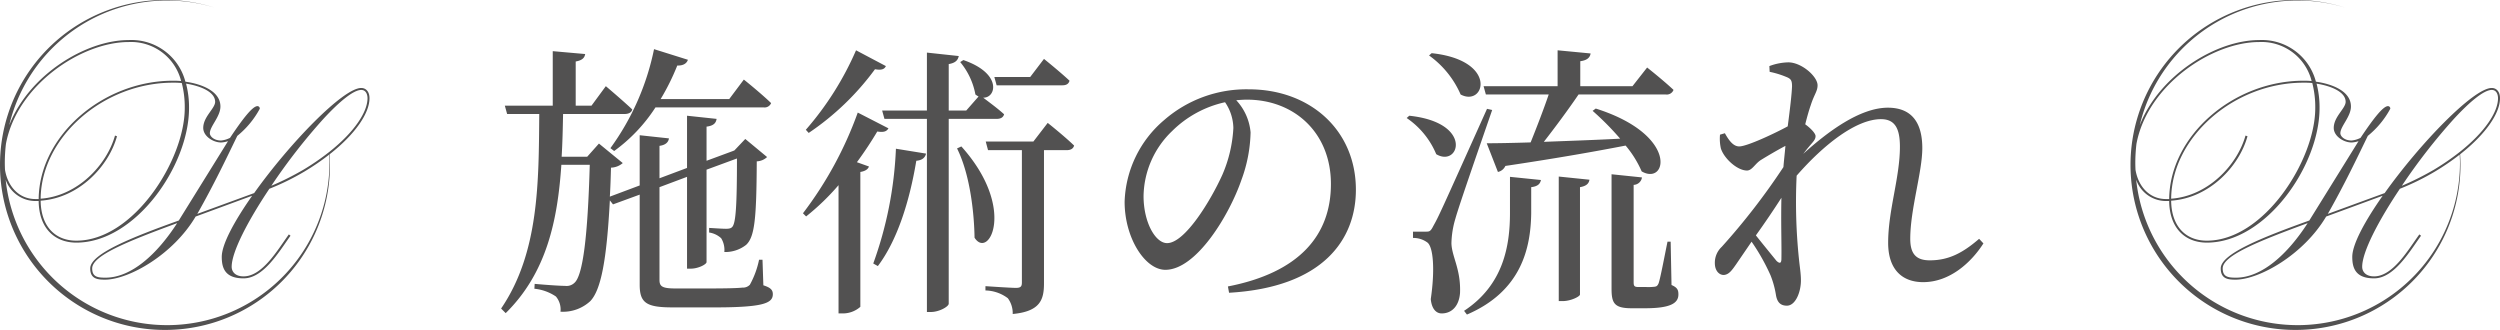
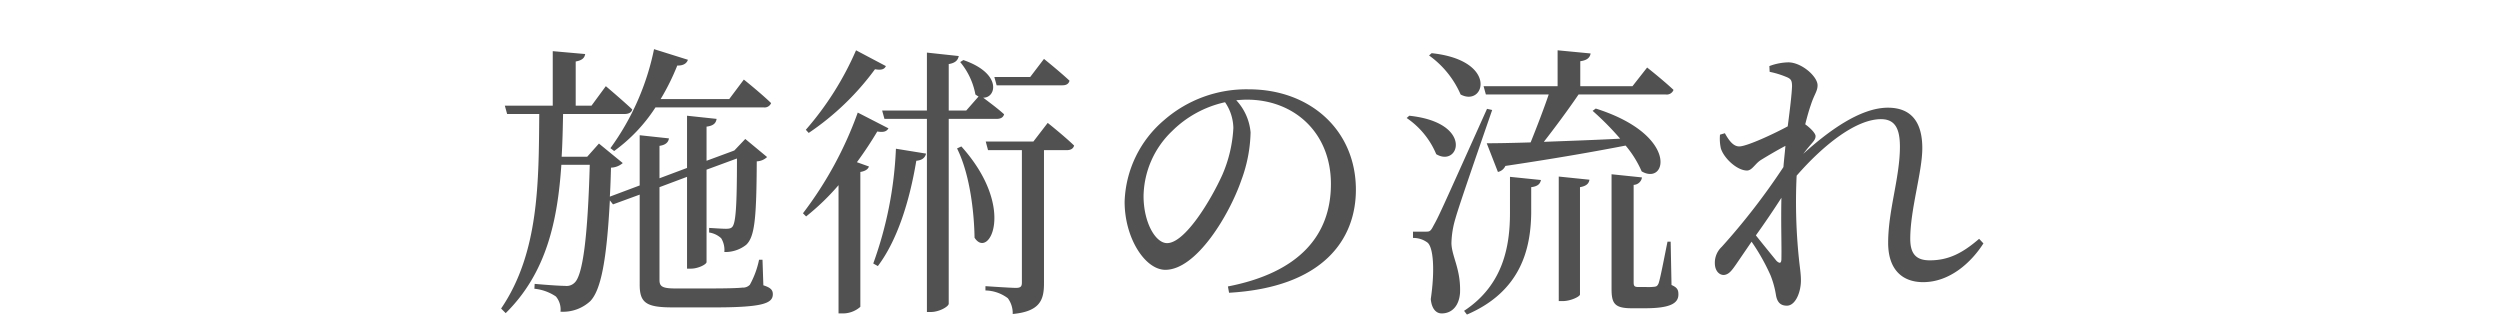
<svg xmlns="http://www.w3.org/2000/svg" width="348.508" height="46" viewBox="0 0 348.508 46">
  <defs>
    <clipPath id="clip-path">
      <rect id="長方形_7745" data-name="長方形 7745" width="51.508" height="46" fill="#525151" />
    </clipPath>
  </defs>
  <g id="section-05-title01" transform="translate(-950 -931.001)">
    <g id="グループ_19057" data-name="グループ 19057" transform="translate(402.855 -8786.269)">
      <path id="パス_37139" data-name="パス 37139" d="M16.76-19.44a22.731,22.731,0,0,0,5.76-6.08H37.6a.976.976,0,0,0,1.04-.6c-1.4-1.36-3.8-3.28-3.8-3.28L32.8-26.68H23.24a31.867,31.867,0,0,0,2.32-4.68c.8.04,1.32-.28,1.48-.8l-4.72-1.48a35.5,35.5,0,0,1-6.08,13.8ZM37.44-4.28h-.48A12.3,12.3,0,0,1,35.68-.8a1.32,1.32,0,0,1-1.04.4c-.64.08-2.36.12-4.52.12H25.28c-1.88,0-2.2-.32-2.2-1.2V-14.4l3.84-1.44v12.8h.52c1.04,0,2.2-.6,2.2-.92V-16.84l4.24-1.56c0,6.52-.16,8.96-.64,9.52-.16.2-.4.28-.88.28-.56,0-1.64-.08-2.36-.12v.64a3.144,3.144,0,0,1,1.68.8,3.119,3.119,0,0,1,.44,1.92,4.708,4.708,0,0,0,3.04-1c1.2-1.12,1.44-3.68,1.48-11.64a2.2,2.2,0,0,0,1.44-.6l-3.04-2.52-1.52,1.6-.2.08-3.68,1.36v-4.76c1-.12,1.32-.52,1.4-1.08l-4.12-.44v7.28l-3.84,1.44v-4.52c.88-.12,1.24-.52,1.32-1.04l-4.08-.44v7l-4.16,1.56c.08-1.28.12-2.6.16-4.04a2.631,2.631,0,0,0,1.64-.64l-3.32-2.72L13-18.64H9.44c.12-1.96.16-3.96.2-5.96H18.2c.56,0,1-.2,1.08-.64-1.36-1.28-3.68-3.24-3.68-3.24l-2,2.72H11.4v-6.16c.92-.16,1.24-.52,1.32-1.04l-4.52-.4v7.6H1.52l.32,1.16H6.32C6.24-15.2,6.32-5.28,1,2.52l.64.64C7.36-2.48,8.88-9.8,9.4-17.52h3.96c-.28,10-.96,15.4-2.12,16.44a1.572,1.572,0,0,1-1.32.44c-.76,0-2.96-.16-4.24-.28l-.04.68a6.469,6.469,0,0,1,3,1.08,2.815,2.815,0,0,1,.64,2.12,5.614,5.614,0,0,0,4.16-1.48c1.48-1.56,2.28-5.68,2.72-14.04l.44.56,3.72-1.36V-.8c0,2.56.96,3.16,4.6,3.16h5.04c7.44.04,8.92-.52,8.92-1.84,0-.6-.32-.92-1.32-1.24ZM79.24-28.6c.56,0,.88-.2,1-.64-1.32-1.24-3.56-3.04-3.56-3.04l-1.92,2.52h-5l.32,1.16ZM50.48-33.48a42.623,42.623,0,0,1-7,11.08l.4.44a37.172,37.172,0,0,0,9.24-8.88c.92.16,1.32,0,1.52-.44Zm.24,8.68a52.3,52.3,0,0,1-7.64,14.04l.44.44a33.28,33.28,0,0,0,4.52-4.36V3.2h.52a3.68,3.68,0,0,0,2.52-.92v-18.8c.72-.12,1.08-.4,1.2-.76l-1.68-.6c1.12-1.52,2.08-3,2.84-4.28.96.16,1.32-.04,1.56-.44Zm2.8,21.4c2.68-3.56,4.4-8.92,5.36-14.68.88-.08,1.24-.48,1.36-1l-4.2-.68a53.3,53.3,0,0,1-3.16,16ZM70.08-23.92c.56,0,.92-.2,1.04-.64-.92-.84-2.24-1.8-2.92-2.32,1.8.08,2.72-3.36-2.76-5.24l-.44.28a9.845,9.845,0,0,1,2.12,4.52,2.69,2.69,0,0,0,.44.28l-1.72,1.96H63.4v-6.48c.96-.16,1.28-.56,1.4-1.12l-4.44-.48v8.08H54.12l.32,1.16h5.92V3h.56c1.16,0,2.48-.76,2.48-1.16V-23.92ZM64.56-19.8c1.92,3.84,2.4,9.48,2.44,12.44,1.96,3.12,5.92-4.08-1.84-12.72Zm10.64-.96H68.56l.32,1.2H73.6V-1.12c0,.56-.16.76-.84.76-.72,0-4.24-.24-4.24-.24V0a5.357,5.357,0,0,1,3.12,1.08,3.516,3.516,0,0,1,.68,2.2c3.84-.36,4.36-2,4.36-4.28V-19.56h3.16c.56,0,.92-.2,1.04-.64-1.36-1.32-3.68-3.16-3.68-3.16Zm27.88-1.88a18.809,18.809,0,0,1-1.52,6.48C100-12.68,96.36-6.6,93.84-6.6c-1.64,0-3.28-2.92-3.28-6.56a12.788,12.788,0,0,1,3.96-9.04,15.028,15.028,0,0,1,7.4-4.04,6.535,6.535,0,0,1,1.16,3.6ZM102.48.32c13.16-.76,17.68-7.48,17.68-14.36,0-8.32-6.4-14-14.92-14a17.435,17.435,0,0,0-11.8,4.28,15.54,15.54,0,0,0-5.52,11.4c0,5.04,2.84,9.48,5.68,9.48,4.32,0,8.92-7.64,10.6-12.52a20.222,20.222,0,0,0,1.28-6.64,7.522,7.522,0,0,0-2-4.48c.52-.04,1-.08,1.48-.08,6.6,0,11.72,4.6,11.72,11.76,0,7.2-4.48,12.36-14.36,14.28Zm35.8-27.64h8.76c-.68,2-1.68,4.6-2.52,6.68-2.6.08-4.72.12-6.12.12l1.56,4a1.491,1.491,0,0,0,1.04-.84c7.24-1.08,12.64-2.04,16.76-2.84A14.548,14.548,0,0,1,160-16.6c3.52,2.04,5.24-5.08-6.4-8.76l-.44.32A39.244,39.244,0,0,1,157-21.16c-3.84.2-7.52.32-10.64.44,1.56-2,3.4-4.48,4.84-6.6h12.16a1.008,1.008,0,0,0,1.08-.64c-1.4-1.32-3.68-3.12-3.68-3.12l-2.04,2.6h-7.28v-3.48c.96-.12,1.36-.52,1.44-1.08l-4.6-.44v5H137.96Zm-7.92-5.44a13.11,13.11,0,0,1,4.4,5.44c3.36,1.8,5.32-4.76-4.04-5.76Zm-3.12,8.72A11.387,11.387,0,0,1,131.36-19c3.2,1.92,5.28-4.4-3.76-5.36Zm11.2-1.28c-6.72,14.96-6.72,14.96-7.48,16.32-.4.8-.56.8-1.08.8h-1.76v.88a3.264,3.264,0,0,1,1.96.6c.88.56,1.12,3.84.52,7.92.12,1.32.72,2,1.52,2,1.48,0,2.44-1.12,2.56-2.88.12-3.32-1.16-5.04-1.2-6.92a12.792,12.792,0,0,1,.56-3.44c.52-1.88,3.52-10.48,5.12-15.12Zm3.2,14.52c0,4.6-.92,10.04-6.4,13.64l.4.52c7.64-3.28,8.88-9.32,8.96-14.08V-14.4c.96-.12,1.24-.48,1.36-1l-4.32-.44Zm6.8,12.28H149c1.12,0,2.4-.64,2.4-.92V-14.4c.92-.16,1.24-.52,1.32-1.04l-4.28-.44Zm15.6-8.28h-.44c-.48,2.36-1,5.12-1.24,5.8-.16.36-.28.44-.56.48a7.5,7.5,0,0,1-1.16.04h-1.08c-.6,0-.68-.16-.68-.68V-14.72a1.206,1.206,0,0,0,1.16-1.04l-4.24-.44V-.28c0,2.04.36,2.76,2.8,2.76h1.88c3.48,0,4.64-.68,4.64-1.92,0-.6-.12-.96-.96-1.32Zm15.44,2.36c0,.68-.24.72-.68.32-.52-.64-1.8-2.2-2.88-3.56,1.24-1.72,2.48-3.56,3.56-5.24C179.4-9.56,179.52-6.24,179.48-4.44ZM207.04-7.2c-2.36,2.04-4.32,3-6.88,3-1.88,0-2.72-.88-2.72-3,0-4.12,1.68-9.32,1.68-12.64,0-3.8-1.68-5.64-4.8-5.64-3.88,0-8.36,3.32-11.8,6.44.28-.36.52-.68.8-1,.52-.64.92-.96.92-1.48,0-.4-.76-1.16-1.44-1.64.28-1.12.56-2.08.76-2.64.48-1.52.96-1.96.96-2.8,0-1.24-2.24-3.2-4.08-3.2a7.947,7.947,0,0,0-2.64.52l.04.8a12.67,12.67,0,0,1,2.24.68c.72.28.88.48.88,1.36-.04,1.08-.28,3.12-.6,5.56-1.84,1-5.68,2.8-6.76,2.8-.76,0-1.36-.68-2-1.84l-.68.2a6.218,6.218,0,0,0,.12,1.92c.44,1.4,2.28,3.08,3.64,3.08.72,0,1.12-.96,1.96-1.48s2.12-1.28,3.4-1.96c-.08.96-.2,1.96-.28,2.96a93.157,93.157,0,0,1-8.6,11.12,3.022,3.022,0,0,0-.96,2.28c0,1,.56,1.64,1.24,1.64.72-.04,1.16-.68,1.72-1.48l2.16-3.16a28.591,28.591,0,0,1,2.64,4.68,12.8,12.8,0,0,1,.76,2.76c.16.96.6,1.48,1.52,1.48,1.2,0,1.96-1.88,1.96-3.52,0-.96-.16-1.84-.28-3.04a76.757,76.757,0,0,1-.32-11.52V-16c3.8-4.36,8.32-7.88,11.76-7.88,1.96,0,2.64,1.32,2.64,3.84,0,4.32-1.64,8.84-1.64,13.4,0,3.72,1.96,5.48,4.88,5.48,3.72,0,6.72-2.76,8.4-5.4Z" transform="translate(616 9757.762)" fill="#525151" />
    </g>
    <g id="グループ_19059" data-name="グループ 19059" transform="translate(950 931.001)">
      <g id="グループ_19058" data-name="グループ 19058" clip-path="url(#clip-path)">
-         <path id="パス_37140" data-name="パス 37140" d="M51.508,13.694c0-.876-.461-1.429-1.152-1.429-2.534,0-10.044,7.787-14.927,14.652l-7.925,2.9c2.349-4.146,4.009-7.648,5.575-10.873a12.488,12.488,0,0,0,3.133-3.778.327.327,0,0,0-.323-.369c-.691,0-2.073,1.8-3.824,4.423a3.541,3.541,0,0,1-1.245.369c-1.013,0-1.566-.6-1.566-1.014,0-.967,1.474-2.3,1.474-3.732,0-2.119-2.58-3.133-4.884-3.456a7.771,7.771,0,0,0-7.925-5.8c-5.976,0-13.911,4.875-16.634,11.872A22.636,22.636,0,0,1,29.872,1.046,23,23,0,1,0,46,23c0-.5-.02-1-.051-1.49,3.608-2.835,5.559-5.742,5.559-7.817M25.754,15.076c0,7.233-7.142,18.475-15.112,18.475-2.9,0-4.93-1.935-4.976-5.574,5.345-.369,9.491-4.792,10.643-8.985l-.277-.092C14.88,23,10.826,27.331,5.666,27.7c.092-8.661,8.846-16.172,18.429-16.172a11.539,11.539,0,0,1,1.245.047,13.526,13.526,0,0,1,.415,3.5M17.921,5.862A7.193,7.193,0,0,1,25.247,11.3a10.037,10.037,0,0,0-1.152-.046c-9.675,0-18.613,7.6-18.705,16.494H4.929c-2.231,0-3.84-1.69-4.234-4.084-.014-.32-.025-.64-.025-.964a22.778,22.778,0,0,1,.16-2.655C2.37,11.835,11.369,5.862,17.921,5.862M45.928,22.7A22.63,22.63,0,0,1,.791,25.053a4.4,4.4,0,0,0,4.137,2.97h.461c.046,3.824,2.257,5.8,5.252,5.8,8.247,0,15.711-10.735,15.711-18.751a13.037,13.037,0,0,0-.415-3.41c2.027.322,4.054,1.151,4.054,2.534,0,.922-1.659,2.073-1.659,3.64,0,1.152,1.382,2.028,2.488,2.028a3.574,3.574,0,0,0,.968-.185L24.924,30.74c-6.542,2.35-12.347,4.654-12.347,6.681,0,1.52,1.106,1.566,2.119,1.566,3.317-.046,9.445-3.5,12.578-8.8l7.879-2.9c-2.488,3.548-4.239,6.773-4.239,8.523,0,1.566.461,2.995,3.041,2.995,2.764,0,4.93-3.686,6.543-5.944l-.231-.184c-1.567,2.165-3.686,5.851-6.312,5.851-1.2,0-1.659-.691-1.659-1.336,0-2.073,2.258-6.4,5.253-10.873a34.449,34.449,0,0,0,4.884-2.4,33.779,33.779,0,0,0,3.453-2.361c.019.379.043.758.043,1.142M24.694,31.109c-2.764,4.285-6.358,7.6-10,7.6-1.06,0-1.843-.092-1.843-1.29,0-1.751,4.7-3.686,11.841-6.312m21.233-9.946-.054.043a33.675,33.675,0,0,1-3.625,2.486,39.518,39.518,0,0,1-4.421,2.21,81.774,81.774,0,0,1,7.251-9.318l.01-.01c2.236-2.421,4.189-4.033,5.271-4.033.691,0,.875.691.875,1.152,0,1.907-1.793,4.681-5.305,7.469" transform="translate(0 -0.001)" fill="#525151" />
-       </g>
+         </g>
    </g>
    <g id="グループ_19061" data-name="グループ 19061" transform="translate(1247 931.001)">
      <g id="グループ_19060" data-name="グループ 19060" clip-path="url(#clip-path)">
-         <path id="パス_37141" data-name="パス 37141" d="M51.508,13.694c0-.876-.461-1.429-1.152-1.429-2.534,0-10.044,7.787-14.927,14.652l-7.925,2.9c2.349-4.146,4.009-7.648,5.575-10.873a12.488,12.488,0,0,0,3.133-3.778.327.327,0,0,0-.323-.369c-.691,0-2.073,1.8-3.824,4.423a3.541,3.541,0,0,1-1.245.369c-1.013,0-1.566-.6-1.566-1.014,0-.967,1.474-2.3,1.474-3.732,0-2.119-2.58-3.133-4.884-3.456a7.771,7.771,0,0,0-7.925-5.8c-5.976,0-13.911,4.875-16.634,11.872A22.636,22.636,0,0,1,29.872,1.046,23,23,0,1,0,46,23c0-.5-.02-1-.051-1.49,3.608-2.835,5.559-5.742,5.559-7.817M25.754,15.076c0,7.233-7.142,18.475-15.112,18.475-2.9,0-4.93-1.935-4.976-5.574,5.345-.369,9.491-4.792,10.643-8.985l-.277-.092C14.88,23,10.826,27.331,5.666,27.7c.092-8.661,8.846-16.172,18.429-16.172a11.539,11.539,0,0,1,1.245.047,13.526,13.526,0,0,1,.415,3.5M17.921,5.862A7.193,7.193,0,0,1,25.247,11.3a10.037,10.037,0,0,0-1.152-.046c-9.675,0-18.613,7.6-18.705,16.494H4.929c-2.231,0-3.84-1.69-4.234-4.084-.014-.32-.025-.64-.025-.964a22.778,22.778,0,0,1,.16-2.655C2.37,11.835,11.369,5.862,17.921,5.862M45.928,22.7A22.63,22.63,0,0,1,.791,25.053a4.4,4.4,0,0,0,4.137,2.97h.461c.046,3.824,2.257,5.8,5.252,5.8,8.247,0,15.711-10.735,15.711-18.751a13.037,13.037,0,0,0-.415-3.41c2.027.322,4.054,1.151,4.054,2.534,0,.922-1.659,2.073-1.659,3.64,0,1.152,1.382,2.028,2.488,2.028a3.574,3.574,0,0,0,.968-.185L24.924,30.74c-6.542,2.35-12.347,4.654-12.347,6.681,0,1.52,1.106,1.566,2.119,1.566,3.317-.046,9.445-3.5,12.578-8.8l7.879-2.9c-2.488,3.548-4.239,6.773-4.239,8.523,0,1.566.461,2.995,3.041,2.995,2.764,0,4.93-3.686,6.543-5.944l-.231-.184c-1.567,2.165-3.686,5.851-6.312,5.851-1.2,0-1.659-.691-1.659-1.336,0-2.073,2.258-6.4,5.253-10.873a34.449,34.449,0,0,0,4.884-2.4,33.779,33.779,0,0,0,3.453-2.361c.019.379.043.758.043,1.142M24.694,31.109c-2.764,4.285-6.358,7.6-10,7.6-1.06,0-1.843-.092-1.843-1.29,0-1.751,4.7-3.686,11.841-6.312m21.233-9.946-.054.043a33.675,33.675,0,0,1-3.625,2.486,39.518,39.518,0,0,1-4.421,2.21,81.774,81.774,0,0,1,7.251-9.318l.01-.01c2.236-2.421,4.189-4.033,5.271-4.033.691,0,.875.691.875,1.152,0,1.907-1.793,4.681-5.305,7.469" transform="translate(0 -0.001)" fill="#525151" />
-       </g>
+         </g>
    </g>
  </g>
</svg>